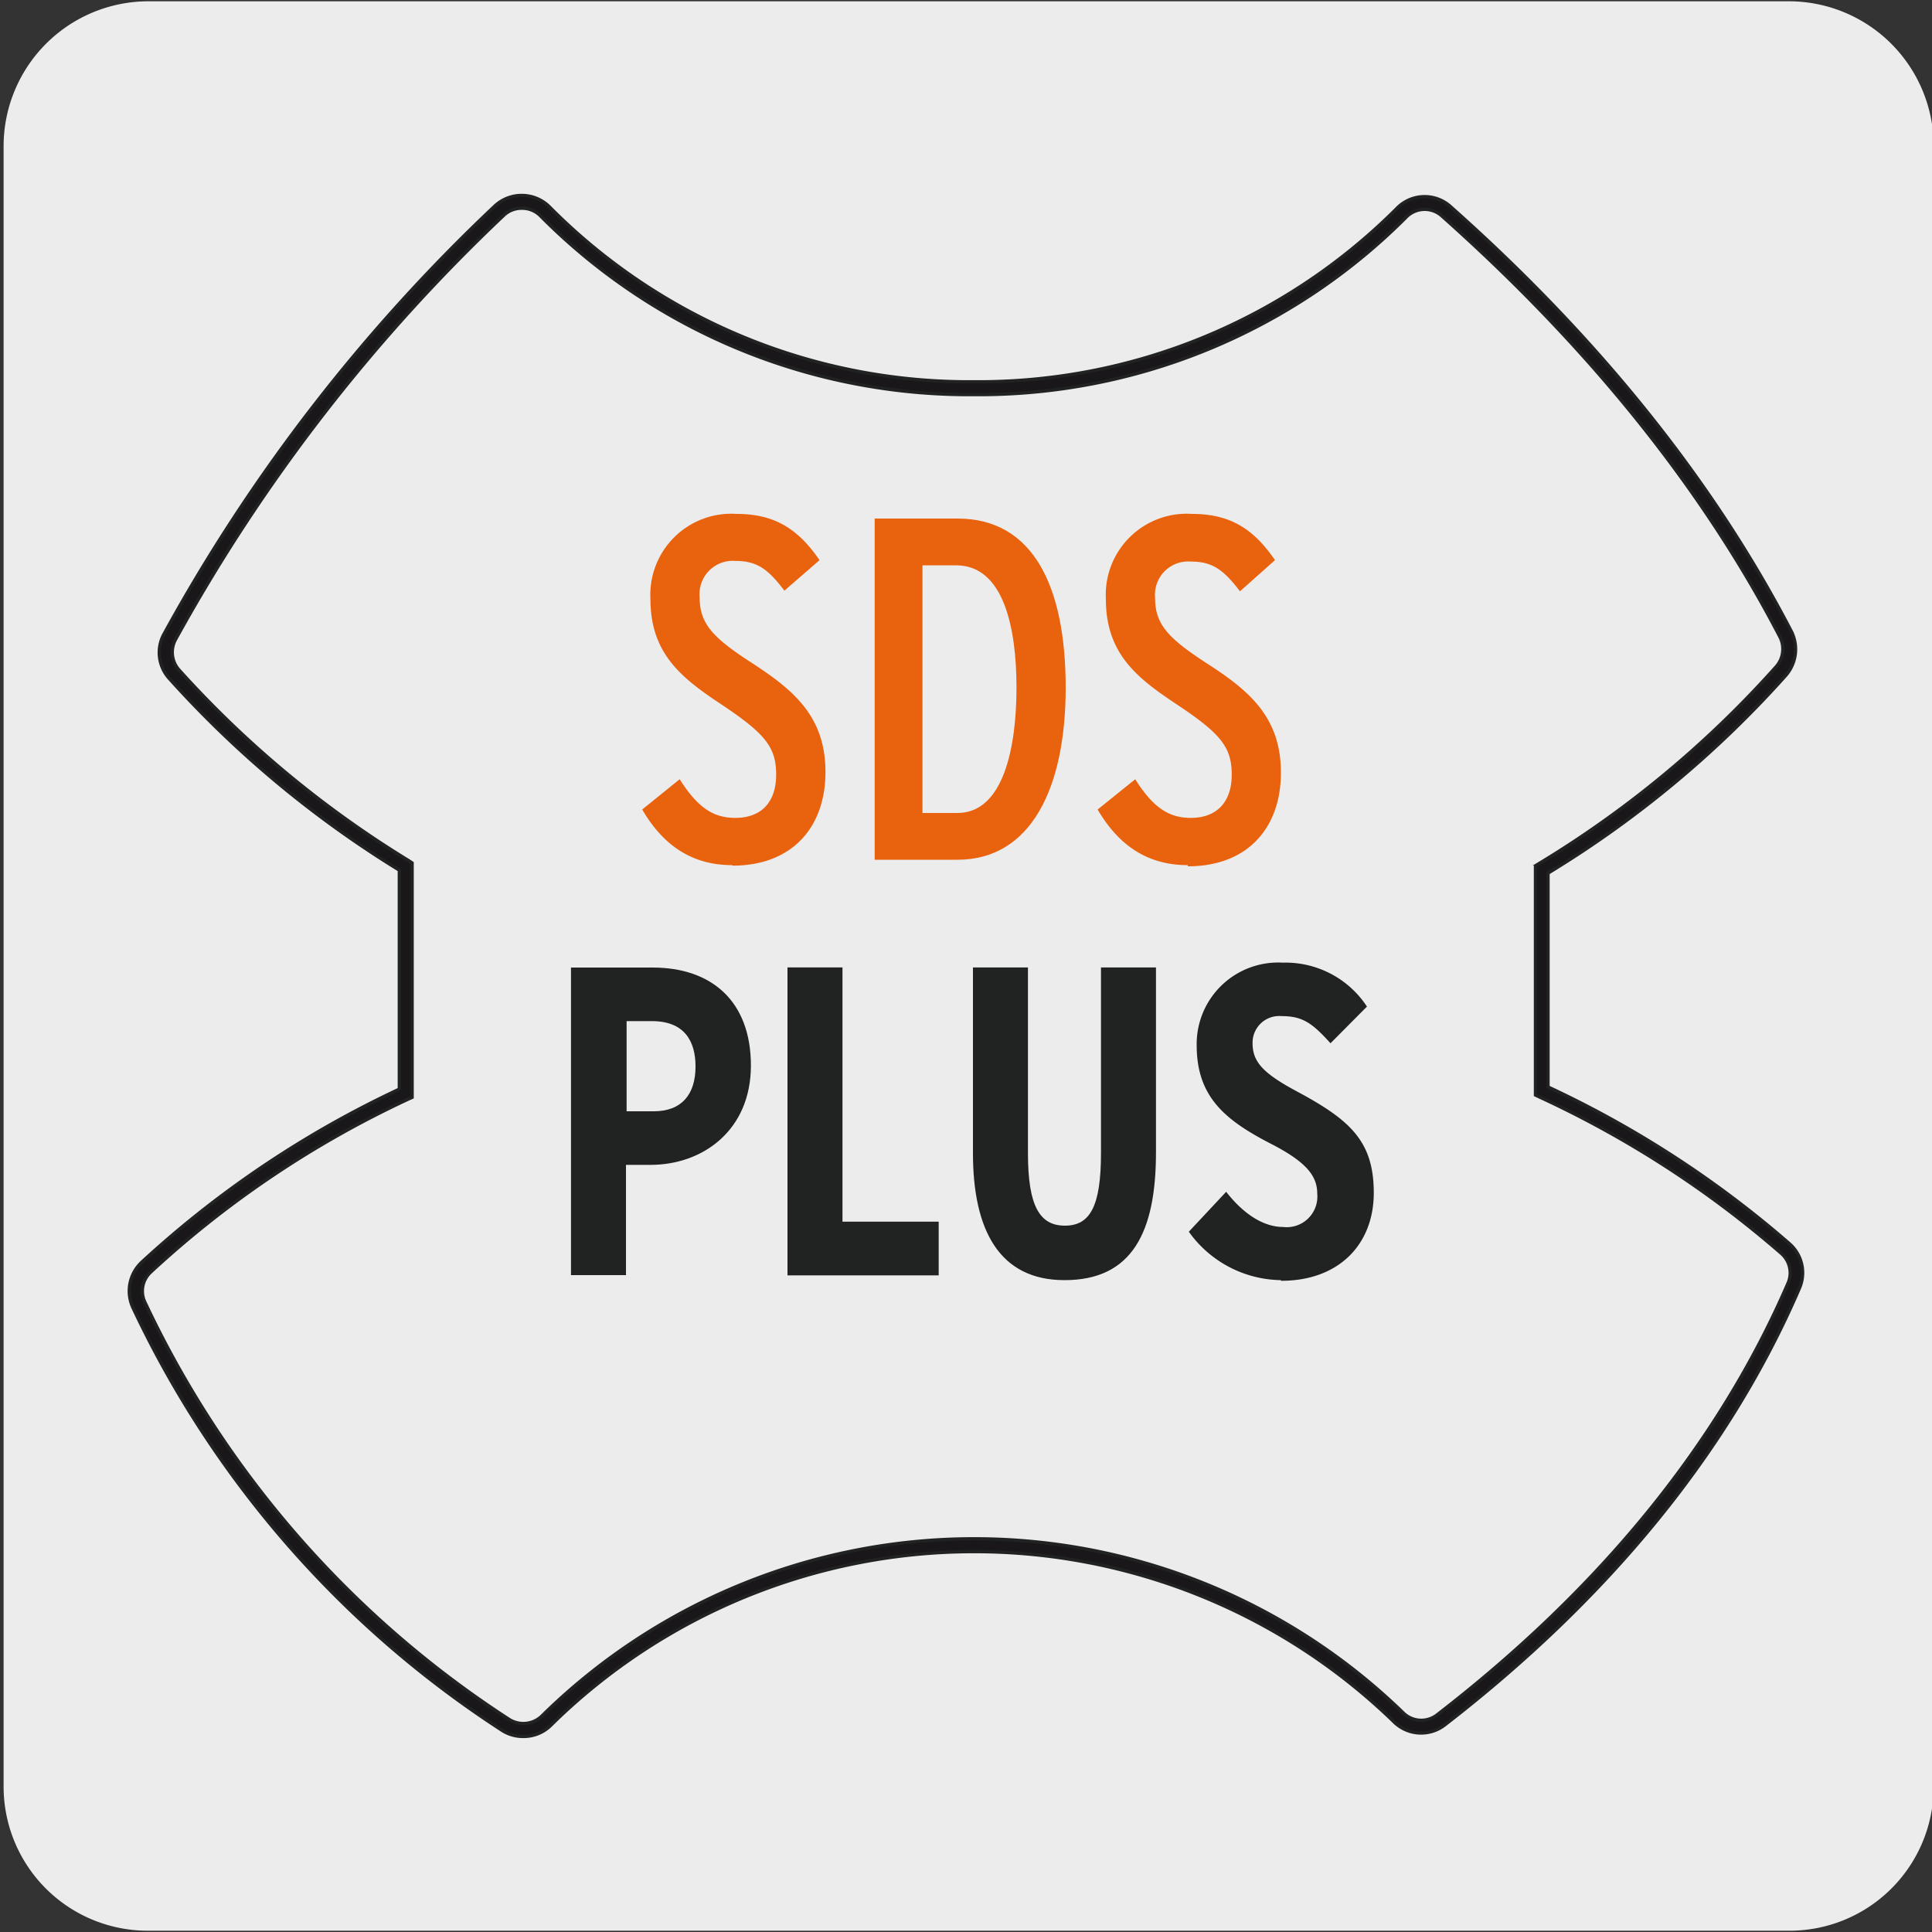
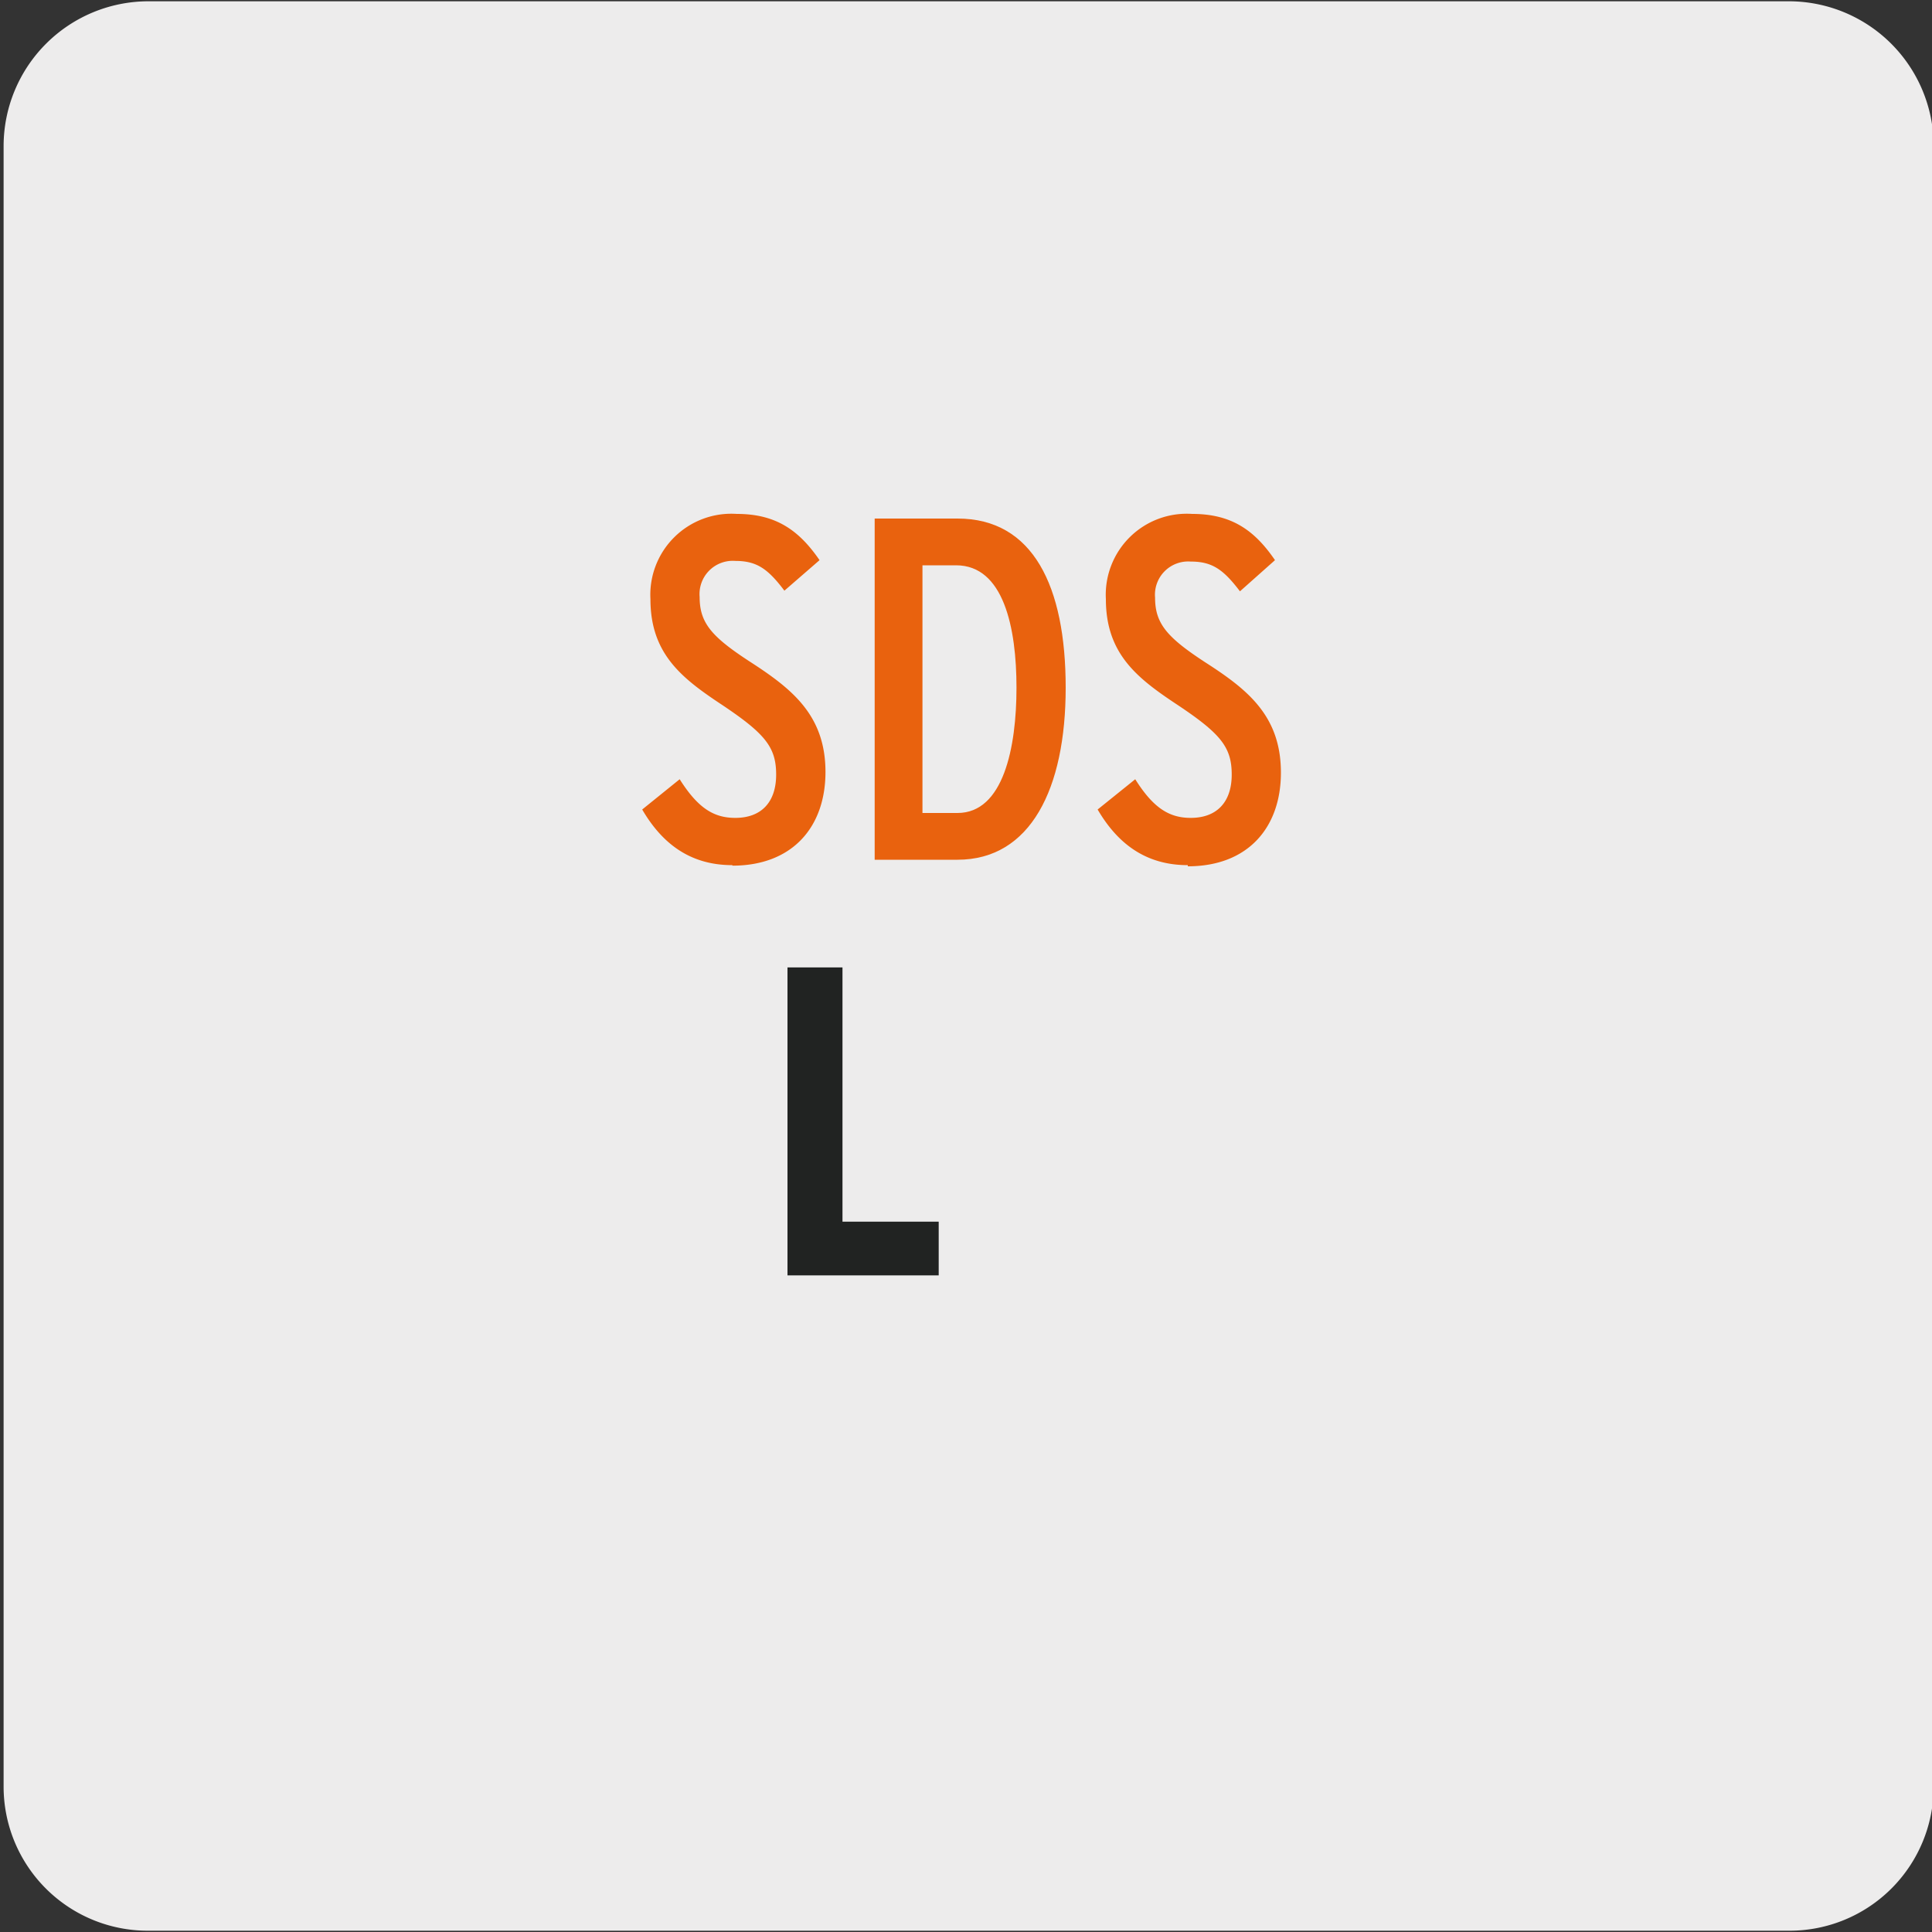
<svg xmlns="http://www.w3.org/2000/svg" viewBox="0 0 150 150">
  <rect x="0" y="0" width="150" height="150" fill="#333333" stroke="none" />
  <clipPath id="a">
-     <path d="m2.69-174.13h103.78v146.01h-103.78z" />
-   </clipPath>
+     </clipPath>
  <path d="m11.53.1h127.31a11.25 11.25 0 0 1 11.29 11.21v127.4a11.19 11.19 0 0 1 -11.19 11.19h-127.47a11.19 11.19 0 0 1 -11.19-11.19v-127.37a11.25 11.25 0 0 1 11.25-11.24z" fill="#edecec" />
  <g clip-path="url(#a)">
    <path d="m76.85 67.82h-1.22v-58.47c0-41.83 4.82-59.73 6.64-65l-5.6 3.52-9.26-4.72v-2.26c0-3.12-1.22-5.85-3.83-8.62a11.13 11.13 0 0 0 -8.06-3.4 11.13 11.13 0 0 0 -8.06 3.4c-2.6 2.73-3.86 5.55-3.86 8.63v2.26l-9.25 4.72-5.57-3.5c1.91 5.32 6.91 23.23 6.91 65v58.44h-1.3v-58.47c0-47.63-6.68-64.35-7.39-66.08l-.07-.2-16.8-47.5c-2-6.34-1.86-11.32-.85-18.27a47 47 0 0 1 40.92-39.39 46.3 46.3 0 0 1 36.44 11.63 46.76 46.76 0 0 1 15.54 34.79 37 37 0 0 1 -1.38 11.3v.11l-16.8 47.51c-.73 1.78-7.14 18.6-7.14 66.1zm-48.85-125.37 6.4 4 8-4.07v-1.52c0-3.4 1.37-6.5 4.19-9.46a12.4 12.4 0 0 1 8.95-3.78 12.4 12.4 0 0 1 8.95 3.78c2.8 3 4.16 6.06 4.16 9.45v1.51l8 4.07 6.4-4 16.62-47.12.6.14-.58-.19a36.24 36.24 0 0 0 1.31-10.93 45.58 45.58 0 0 0 -15.13-33.88 45.19 45.19 0 0 0 -35.49-11.33 45.79 45.79 0 0 0 -39.85 38.36c-1 6.77-1.15 11.6.82 17.76z" fill="#1a171b" />
  </g>
-   <path d="m40.62 134.82a3 3 0 0 1 -1.68-.5 79.37 79.37 0 0 1 -28.61-32.77 3.07 3.07 0 0 1 .67-3.55 78.66 78.66 0 0 1 20-13.44v-17a80.92 80.92 0 0 1 -17.85-14.87 3 3 0 0 1 -.4-3.5 134.89 134.89 0 0 1 25.66-33.19 3.06 3.06 0 0 1 4.28.09 45.85 45.85 0 0 0 32.92 13.55 45.91 45.91 0 0 0 32.82-13.44 3 3 0 0 1 4.2-.15c11.45 10.17 20.37 21.26 26.44 32.95a3.09 3.09 0 0 1 -.42 3.44 81.47 81.47 0 0 1 -18.46 15.35v16.6a79.82 79.82 0 0 1 18.73 12.16 3 3 0 0 1 .78 3.49c-5.42 12.56-14.7 23.96-27.51 33.87a3 3 0 0 1 -4-.26 46.8 46.8 0 0 0 -65.37.25 3 3 0 0 1 -2.2.92zm-.12-118.65a2 2 0 0 0 -1.4.56 134.5 134.5 0 0 0 -25.48 32.94 2.06 2.06 0 0 0 .27 2.33 80.58 80.58 0 0 0 17.89 14.85l.22.15v18.2l-.29.13a77.64 77.64 0 0 0 -20 13.43 2 2 0 0 0 -.45 2.36 78.23 78.23 0 0 0 28.25 32.36 2.07 2.07 0 0 0 2.59-.28 47.81 47.81 0 0 1 66.8-.26 2 2 0 0 0 2.7.18c12.7-9.81 21.85-21.08 27.21-33.47a2 2 0 0 0 -.53-2.35 78.85 78.85 0 0 0 -18.78-12.14l-.29-.14v-17.8l.24-.15a80.41 80.41 0 0 0 18.45-15.31 2.07 2.07 0 0 0 .29-2.31c-6-11.57-14.87-22.56-26.22-32.66a2 2 0 0 0 -2.83.11 46.89 46.89 0 0 1 -33.53 13.74 46.86 46.86 0 0 1 -33.61-13.84 2 2 0 0 0 -1.5-.63z" fill="#1a171b" stroke="#212322" stroke-miterlimit="10" stroke-width=".25" />
  <path d="m56.86 67.17c-3.34 0-5.49-1.74-7-4.32l2.91-2.35c1.44 2.28 2.68 3 4.32 3 2 0 3.17-1.2 3.17-3.36s-.87-3.21-4.42-5.56c-3-2-5.34-3.9-5.34-8.06a6.29 6.29 0 0 1 6.7-6.62c3.06 0 4.84 1.28 6.43 3.59l-2.73 2.37c-1.28-1.7-2.15-2.31-3.81-2.31a2.58 2.58 0 0 0 -2.77 2.8c0 2 .91 3.07 3.87 5 3.28 2.12 5.9 4.16 5.9 8.59 0 4.24-2.54 7.27-7.23 7.27" fill="#e9620e" />
  <path d="m74.23 43.89h-2.61v19.23h2.72c3.56 0 4.58-5.07 4.58-9.73s-1-9.5-4.69-9.5m.11 22.86h-6.43v-26.49h6.43c5.87 0 8.4 5.26 8.4 13.13s-2.74 13.36-8.4 13.36" fill="#e9620e" />
  <path d="m92.22 67.17c-3.33 0-5.49-1.74-7-4.32l2.92-2.35c1.43 2.28 2.68 3 4.31 3 2 0 3.18-1.2 3.18-3.36s-.87-3.21-4.43-5.56c-3-2-5.34-3.9-5.34-8.06a6.29 6.29 0 0 1 6.7-6.62c3.07 0 4.85 1.28 6.43 3.59l-2.72 2.42c-1.29-1.7-2.16-2.31-3.82-2.31a2.58 2.58 0 0 0 -2.77 2.8c0 2 .91 3.07 3.86 5 3.3 2.12 5.91 4.16 5.91 8.59 0 4.24-2.54 7.27-7.23 7.27" fill="#e9620e" />
  <g fill="#212322">
-     <path d="m50.65 79.28h-2v7h2.11c2.14 0 3.24-1.28 3.24-3.48 0-2-.89-3.52-3.38-3.52m-.14 11.16h-1.88v8.56h-4.27v-23.88h6.35c4.54 0 7.62 2.59 7.62 7.61s-3.73 7.71-7.79 7.71" />
    <path d="m61.14 99.02v-23.91h4.27v19.74h7.47v4.17z" />
-     <path d="m82.65 99.39c-5.09 0-7.11-3.93-7.11-9.86v-14.42h4.27v14.42c0 4.13.92 5.63 2.87 5.63s2.8-1.5 2.8-5.63v-14.42h4.27v14.34c0 6.22-1.85 9.94-7.1 9.94" />
-     <path d="m99.43 99.39a8.93 8.93 0 0 1 -7.13-3.76l2.9-3.1c1.43 1.84 3 2.73 4.4 2.73a2.38 2.38 0 0 0 2.67-2.59c0-1.37-.85-2.47-3.66-3.9-3.55-1.84-5.7-3.65-5.7-7.62a6.33 6.33 0 0 1 6.69-6.41 7.56 7.56 0 0 1 6.53 3.41l-2.83 2.85c-1.41-1.56-2.16-2.11-3.8-2.11a2.07 2.07 0 0 0 -2.25 2.11c0 1.44.82 2.33 3.41 3.72 4.14 2.22 6 3.86 6 7.89s-2.74 6.83-7.18 6.83" />
  </g>
</svg>